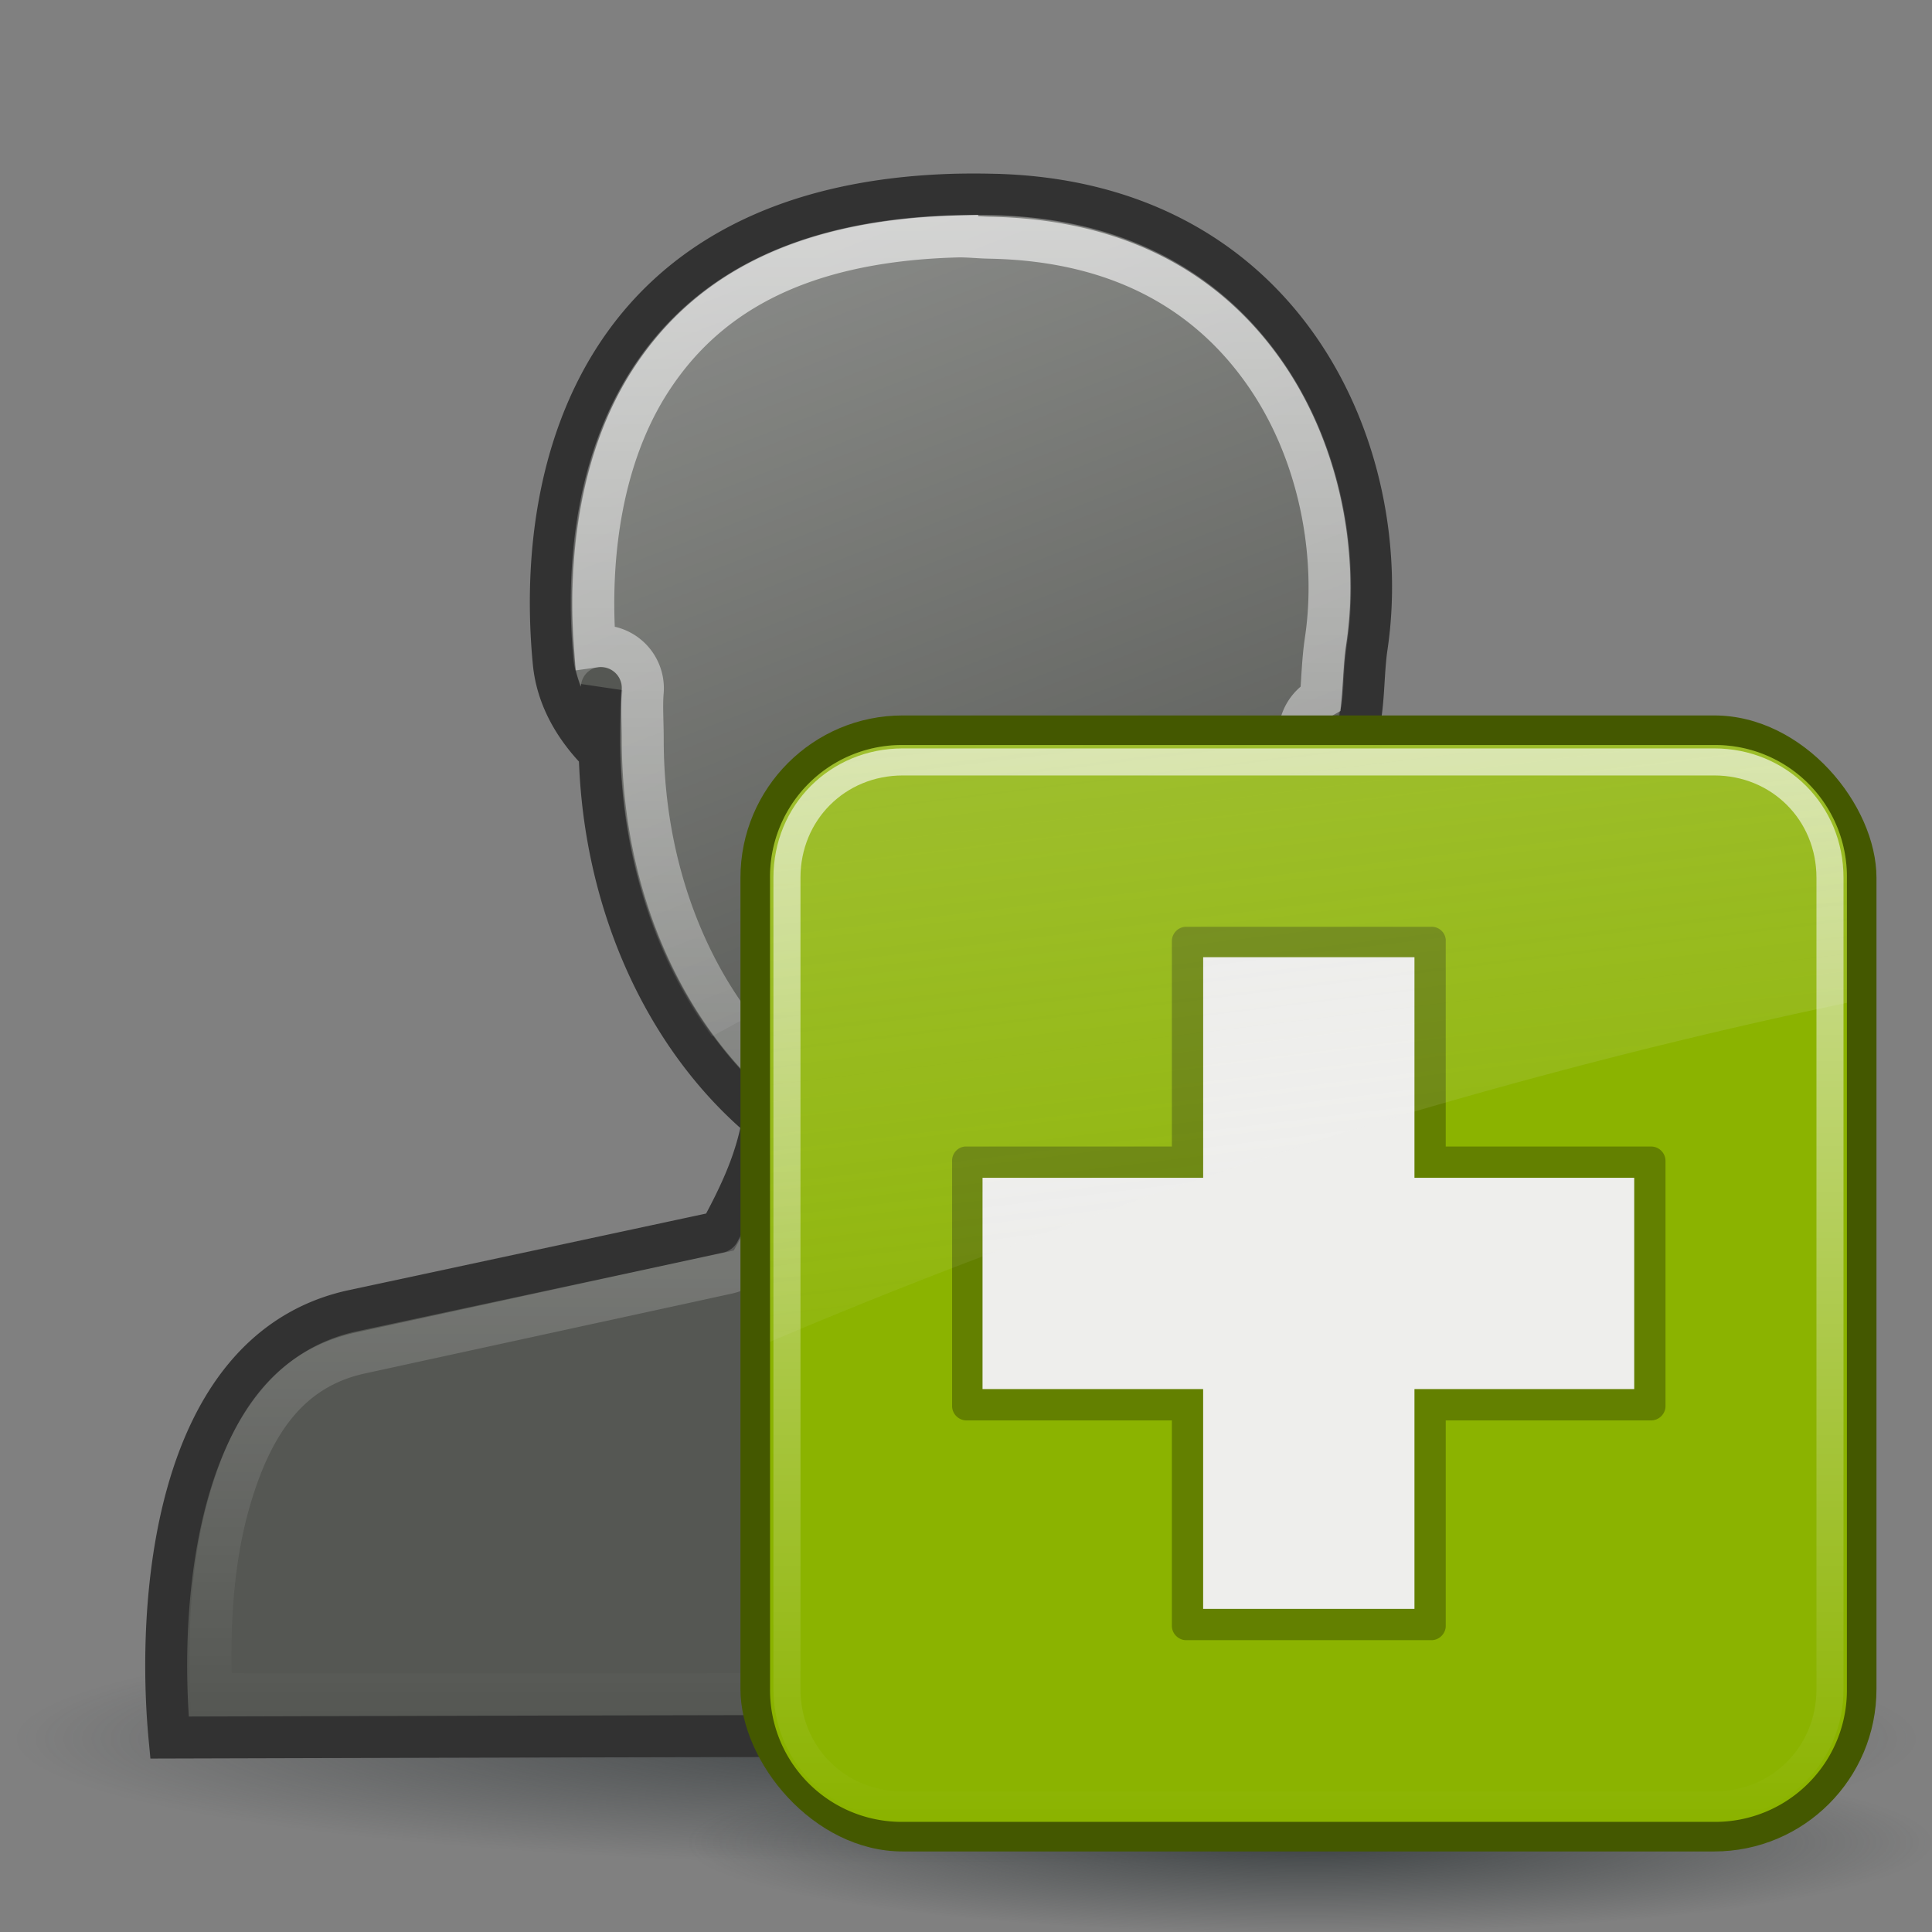
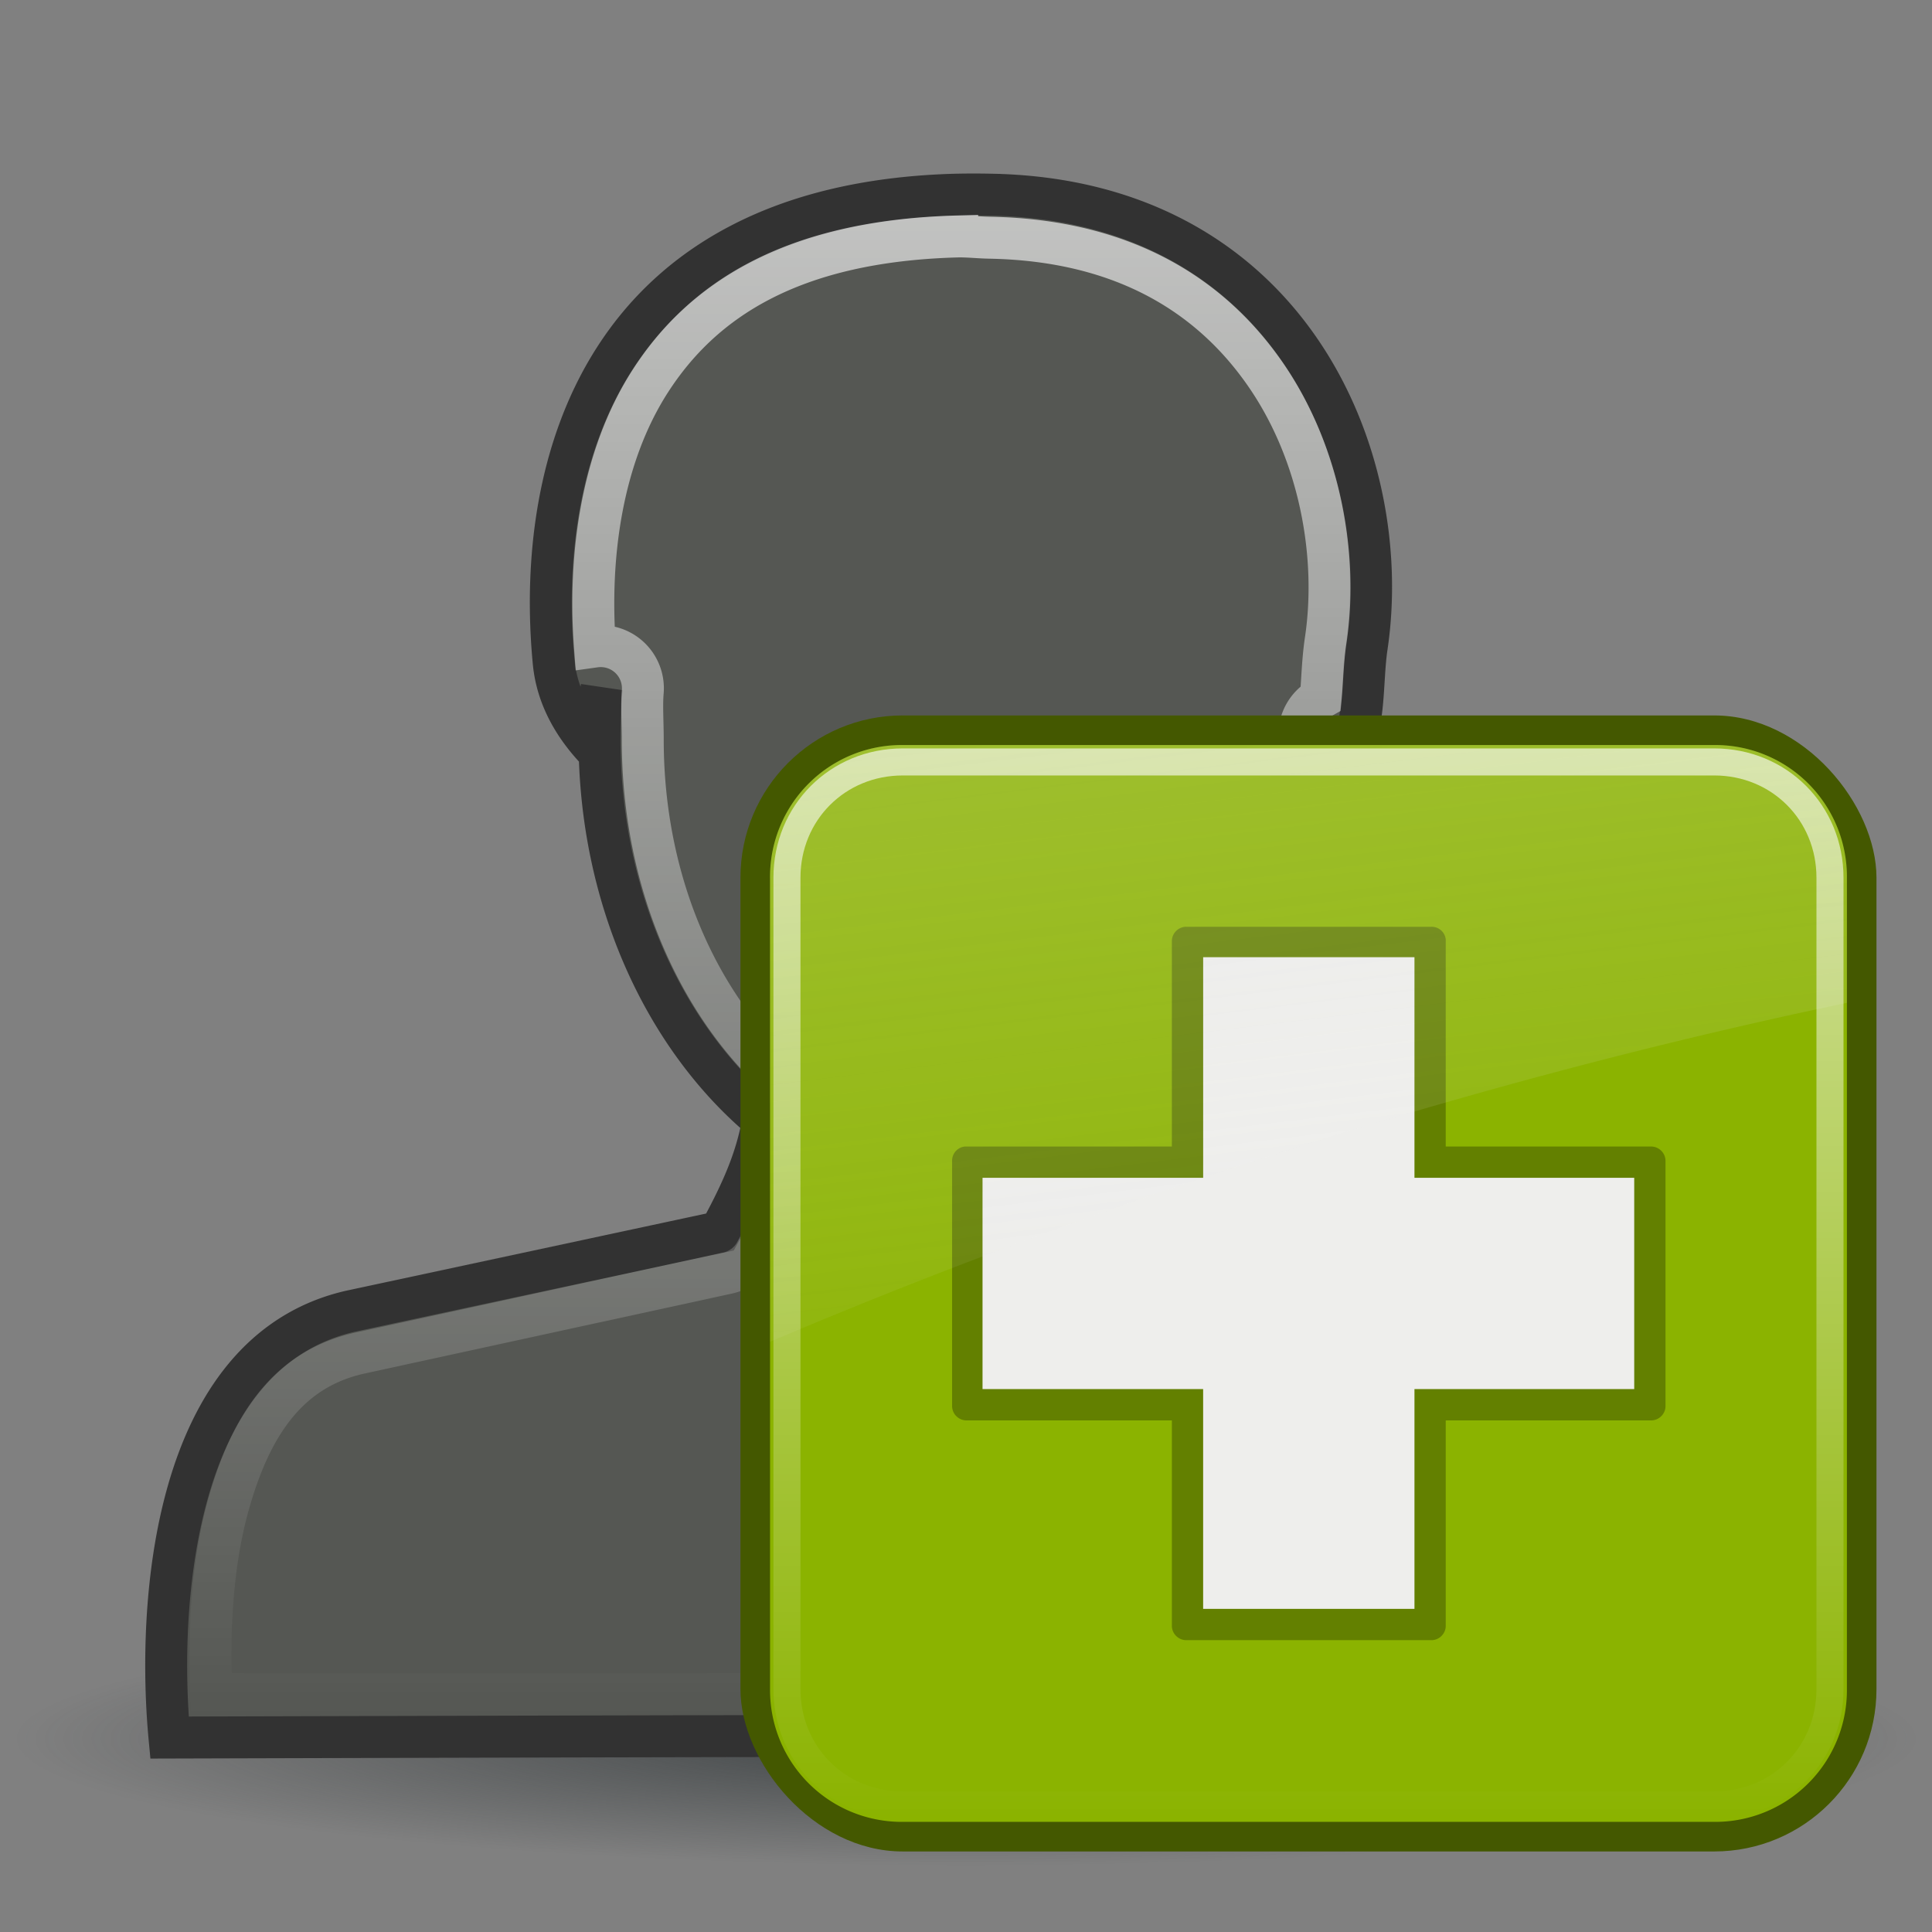
<svg xmlns="http://www.w3.org/2000/svg" xmlns:xlink="http://www.w3.org/1999/xlink" viewBox="0 0 48 48">
  <rect x="0" y="0" width="48" height="48" fill="#808080" stroke="none" />
  <defs>
    <linearGradient id="c">
      <stop stop-color="#fff" />
      <stop offset="1" stop-color="#fff" stop-opacity="0" />
    </linearGradient>
    <linearGradient id="b">
      <stop stop-color="#fff" stop-opacity=".8" />
      <stop offset="1" stop-color="#fff" stop-opacity="0" />
    </linearGradient>
    <linearGradient id="a">
      <stop stop-color="#2e3436" />
      <stop offset="1" stop-color="#2e3436" stop-opacity="0" />
    </linearGradient>
    <linearGradient y1="5.353" x2="0" y2="42.619" id="f" xlink:href="#b" gradientUnits="userSpaceOnUse" />
    <linearGradient x1="-3.655" y1="-42.14" x2="23.875" y2="28.921" id="g" xlink:href="#c" gradientUnits="userSpaceOnUse" />
    <linearGradient x1="4.094" y1="-58.01" x2="15.298" y2="33.906" id="j" xlink:href="#d" gradientUnits="userSpaceOnUse" gradientTransform="translate(.706 -1.5)" />
    <linearGradient y1="4.219" x2="0" y2="43.781" id="i" xlink:href="#b" gradientUnits="userSpaceOnUse" />
    <linearGradient id="d">
      <stop stop-color="#eeeeec" />
      <stop offset="1" stop-color="#eeeeec" stop-opacity="0" />
    </linearGradient>
    <radialGradient cx="46.37" cy="56.54" r="27.457" id="e" xlink:href="#a" gradientUnits="userSpaceOnUse" gradientTransform="matrix(1 0 0 .137 0 48.787)" />
    <radialGradient cx="24.377" cy="45.941" r="23.08" id="h" xlink:href="#a" gradientUnits="userSpaceOnUse" gradientTransform="matrix(1 0 0 .146 0 39.255)" />
  </defs>
-   <path d="M73.832 56.54a27.457 3.765 0 11-54.915 0 27.457 3.765 0 1154.915 0z" transform="matrix(.861 0 0 .837 -15.917 -4.119)" opacity=".8" fill="url(#e)" />
+   <path d="M73.832 56.54a27.457 3.765 0 11-54.915 0 27.457 3.765 0 1154.915 0" transform="matrix(.861 0 0 .837 -15.917 -4.119)" opacity=".8" fill="url(#e)" />
  <path d="M23.746 4.837c-8.803.237-10.459 6.734-9.989 11.621.073.76.42 1.452.97 2.066.051-.482.122-.956.22-1.423-.036.414-.052.838-.052 1.264 0 3.936 1.614 7.412 4.067 9.462-.163.962-.53 1.783-1.074 2.782L8.7 32.579c-4.454 1.03-4.791 7.372-4.489 10.59 39.678-.113-.076.066 39.66-.085-.136-3.517-.633-9.768-5.163-10.737l-8.703-1.654c-.001-.028.002-.056 0-.084l-.538-2.96c2.34-2.07 3.867-5.458 3.867-9.284v-.115c.038.192.075.383.105.547.5-.672.382-1.824.517-2.728.7-4.709-1.952-11.094-9.325-11.232a19.661 19.661 0 00-.885 0z" fill="#555753" fill-rule="evenodd" stroke="#323232" stroke-width="1.042" />
  <path d="M23.781 5.875c-4.145.112-6.347 1.609-7.625 3.594-1.221 1.898-1.54 4.385-1.375 6.594a1.047 1.047 0 011.188 1.125c-.03.339 0 .751 0 1.187 0 3.65 1.474 6.801 3.656 8.625.298.24.442.623.375 1-.193 1.134-.66 2.067-1.219 3.094a1.047 1.047 0 01-.687.531l-9.188 2c-1.774.41-2.676 1.807-3.219 3.719-.445 1.57-.498 3.309-.437 4.75 12.5.014 25-.014 37.5-.063-.095-1.572-.288-3.356-.813-4.937-.644-1.943-1.616-3.33-3.437-3.719l-8.688-1.656a1.047 1.047 0 01-.843-.938 1.05 1.05 0 01-.032-.062v-.032l-.5-2.843c-.062-.361.068-.728.344-.969 2.085-1.845 3.5-4.954 3.5-8.5v-.125c.002-.375.205-.721.532-.906.04-.413.045-.905.124-1.438.312-2.094-.137-4.614-1.468-6.562-1.331-1.949-3.488-3.374-6.875-3.438-.291-.005-.553-.038-.813-.031z" opacity=".8" fill="none" stroke="url(#f)" stroke-width="1.042" />
-   <path d="M23.75 5.344c-4.28.115-6.69 1.711-8.063 3.843-1.372 2.133-1.665 4.852-1.437 7.22.022.224.11.443.188.655.004-.02-.005-.042 0-.062a.504.504 0 011 .125c-.034.379-.032.82-.032 1.25 0 2.85.865 5.443 2.281 7.375 4.795-2.62 9.863-5.232 15.157-7.281v-.094-.125a.497.497 0 01.406-.5c.02-.11.08-.159.094-.281.05-.458.05-.968.125-1.469.331-2.23-.142-4.889-1.563-6.969-1.42-2.08-3.736-3.62-7.281-3.687a19.778 19.778 0 00-.875 0z" fill="url(#g)" fill-rule="evenodd" />
-   <path d="M47.454 45.941a23.077 3.359 0 11-46.154 0 23.077 3.359 0 1146.154 0z" transform="matrix(.672 0 0 .672 16.127 14.887)" opacity=".8" fill="url(#h)" />
  <g transform="matrix(.672 0 0 .672 15.906 16.767)">
    <rect width="42" height="42" x="3.706" y="1.5" fill="#445800" rx="6" />
    <path d="M9.706 2.594A4.869 4.869 0 004.8 7.5v30a4.869 4.869 0 004.906 4.906h30a4.869 4.869 0 004.907-4.906v-30a4.869 4.869 0 00-4.907-4.906h-30z" fill="#8bb300" />
    <path d="M20.188 9.313a.524.524 0 00-.375.156c-.1.1-.158.234-.157.375v7.594h-7.593a.66.66 0 00-.063 0 .522.522 0 00-.469.53v9.063a.525.525 0 00.156.375c.1.1.235.158.376.157h7.593v7.593a.525.525 0 00.157.375c.099.1.234.158.375.157h9.062a.525.525 0 00.375-.157c.1-.1.158-.234.156-.375v-7.593h7.594a.525.525 0 00.375-.157c.1-.1.158-.234.156-.375V17.97a.525.525 0 00-.156-.375.524.524 0 00-.375-.157h-7.594V9.845a.66.66 0 000-.063.522.522 0 00-.531-.469h-9.063z" fill="#638000" />
    <path d="M20.813 10.438v8.156h-8.157v7.812h8.156v8.125h7.813v-8.125h8.125v-7.812h-8.125v-8.157h-7.813z" fill="#eeeeec" />
    <path d="M9 4.719C6.594 4.719 4.719 6.594 4.719 9v30c0 2.406 1.875 4.281 4.281 4.281h30c2.406 0 4.281-1.875 4.281-4.281V9c0-2.406-1.875-4.281-4.281-4.281H9z" transform="translate(.706 -1.5)" opacity=".8" fill="none" stroke="url(#i)" stroke-linecap="round" stroke-dashoffset="30" />
    <path d="M9.706 2.594A4.869 4.869 0 004.8 7.5v17.156c12.085-5.133 25.681-9.57 39.813-12.531V7.5a4.869 4.869 0 00-4.907-4.906h-30z" opacity=".6" fill="url(#j)" />
  </g>
</svg>